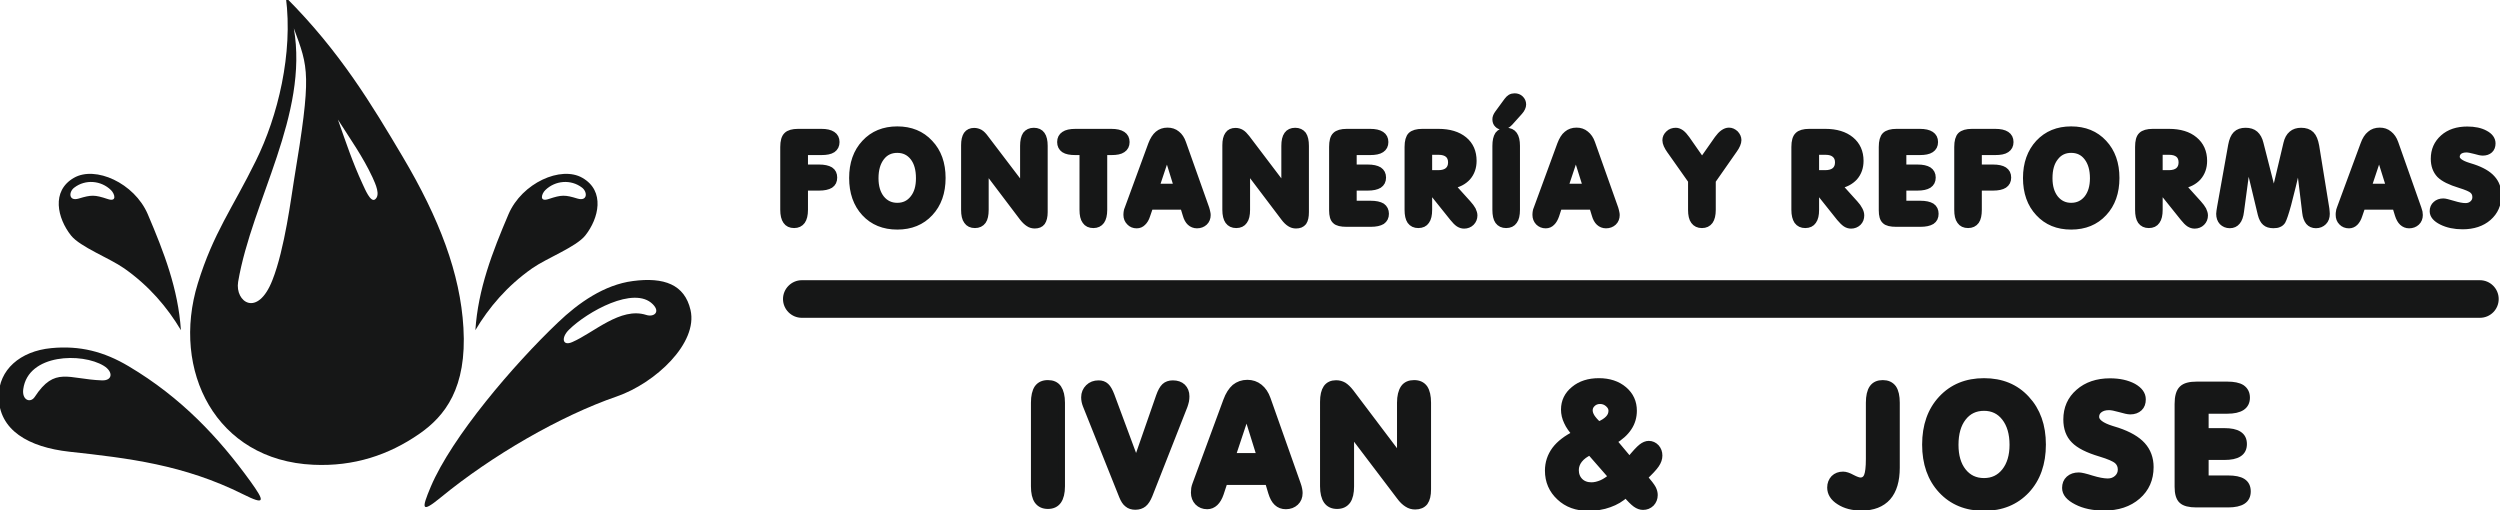
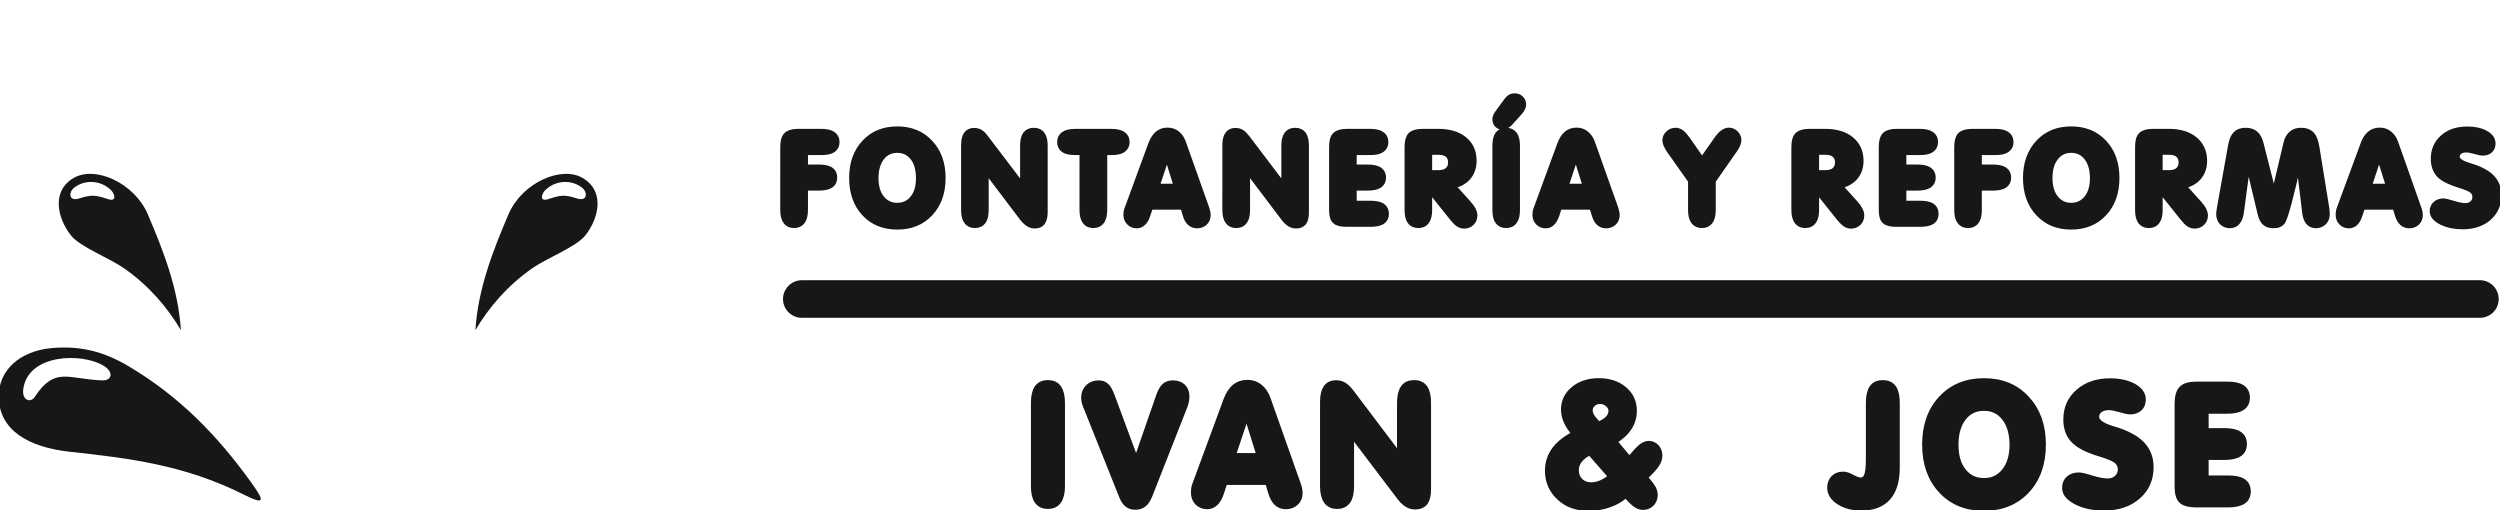
<svg xmlns="http://www.w3.org/2000/svg" version="1.1" id="Layer_1" x="0px" y="0px" width="516.473px" height="105.363px" viewBox="0 0 516.473 105.363" enable-background="new 0 0 516.473 105.363" xml:space="preserve">
  <g>
    <path fill="#161717" stroke="#161717" stroke-width="1.417" stroke-linecap="round" stroke-linejoin="round" stroke-miterlimit="10" d="   M169.696,27.33c1.021,0,1.757,0.17,2.268,0.51c0.51,0.34,0.766,0.822,0.766,1.502c0,0.681-0.255,1.162-0.737,1.502   c-0.51,0.34-1.275,0.482-2.296,0.482h-3.487V34.7h3.005c1.021,0,1.786,0.17,2.296,0.482c0.51,0.34,0.737,0.822,0.737,1.502   s-0.227,1.162-0.737,1.502c-0.51,0.312-1.275,0.482-2.296,0.482h-3.005v4.677c0,1.049-0.198,1.814-0.539,2.296   c-0.368,0.51-0.907,0.765-1.616,0.765c-0.737,0-1.275-0.255-1.616-0.765c-0.34-0.482-0.539-1.248-0.539-2.296V30.363   c0-1.162,0.227-1.956,0.68-2.381c0.425-0.425,1.191-0.652,2.296-0.652H169.696z M180.78,36.826c0,1.758,0.425,3.146,1.247,4.195   c0.851,1.049,1.956,1.587,3.345,1.587c1.389,0,2.494-0.539,3.316-1.587c0.85-1.049,1.247-2.438,1.247-4.195   c0-1.842-0.397-3.26-1.219-4.337c-0.851-1.077-1.956-1.616-3.345-1.616c-1.417,0-2.523,0.539-3.345,1.616   C181.205,33.566,180.78,34.984,180.78,36.826L180.78,36.826z M176.131,36.77c0-2.977,0.851-5.386,2.551-7.2   c1.701-1.842,3.94-2.749,6.69-2.749c2.75,0,4.989,0.907,6.689,2.749c1.729,1.814,2.58,4.224,2.58,7.2s-0.851,5.386-2.551,7.2   c-1.701,1.842-3.94,2.75-6.718,2.75c-2.778,0-5.018-0.907-6.718-2.75C176.981,42.155,176.131,39.746,176.131,36.77L176.131,36.77z    M203.542,43.346c0,1.049-0.17,1.814-0.51,2.296c-0.369,0.51-0.907,0.765-1.616,0.765c-0.737,0-1.276-0.255-1.616-0.765   c-0.369-0.482-0.539-1.248-0.539-2.296V29.995c0-0.964,0.17-1.673,0.481-2.155c0.34-0.482,0.851-0.708,1.503-0.708   c0.425,0,0.822,0.113,1.19,0.312c0.34,0.199,0.708,0.567,1.077,1.077l7.937,10.432v-8.815c0-1.021,0.17-1.786,0.51-2.296   c0.368-0.482,0.907-0.737,1.616-0.737c0.737,0,1.275,0.255,1.616,0.737c0.368,0.51,0.539,1.276,0.539,2.296v13.691   c0,0.907-0.17,1.587-0.482,2.041c-0.312,0.425-0.822,0.623-1.474,0.623c-0.454,0-0.878-0.113-1.247-0.368   c-0.397-0.255-0.794-0.624-1.219-1.162L203.542,34.7V43.346z M223.725,31.327h-1.559c-1.049,0-1.814-0.142-2.325-0.482   c-0.481-0.34-0.737-0.822-0.737-1.502c0-0.68,0.255-1.162,0.765-1.502c0.482-0.34,1.248-0.51,2.296-0.51h7.455   c0.992,0,1.757,0.17,2.268,0.51c0.51,0.34,0.766,0.822,0.766,1.502c0,0.681-0.255,1.162-0.766,1.502   c-0.482,0.34-1.247,0.482-2.268,0.482h-1.587v12.019c0,1.049-0.198,1.814-0.539,2.296c-0.369,0.51-0.907,0.765-1.616,0.765   c-0.737,0-1.275-0.255-1.616-0.765c-0.369-0.482-0.539-1.248-0.539-2.296V31.327z M237.558,42.609l-0.652,1.899   c-0.199,0.624-0.482,1.105-0.851,1.446c-0.34,0.34-0.737,0.51-1.219,0.51c-0.595,0-1.077-0.198-1.446-0.595   c-0.396-0.397-0.595-0.879-0.595-1.475c0-0.255,0.028-0.481,0.057-0.68c0.028-0.198,0.085-0.397,0.17-0.567l4.875-13.294   c0.368-0.964,0.822-1.672,1.332-2.098c0.539-0.454,1.191-0.68,1.956-0.68c0.737,0,1.389,0.198,1.927,0.652   c0.539,0.425,0.936,1.021,1.219,1.842l4.791,13.493c0.085,0.312,0.17,0.567,0.198,0.766c0.057,0.227,0.085,0.425,0.085,0.595   c0,0.595-0.198,1.105-0.595,1.474c-0.397,0.368-0.907,0.566-1.531,0.566c-0.539,0-1.021-0.198-1.389-0.538   c-0.369-0.34-0.652-0.851-0.851-1.56l-0.539-1.757H237.558z M238.776,38.669h4.479l-2.154-6.974L238.776,38.669z M257.542,43.346   c0,1.049-0.17,1.814-0.539,2.296c-0.34,0.51-0.879,0.765-1.616,0.765c-0.709,0-1.248-0.255-1.616-0.765   c-0.34-0.482-0.539-1.248-0.539-2.296V29.995c0-0.964,0.17-1.673,0.51-2.155c0.312-0.482,0.822-0.708,1.503-0.708   c0.425,0,0.822,0.113,1.162,0.312c0.34,0.199,0.708,0.567,1.105,1.077l7.908,10.432v-8.815c0-1.021,0.17-1.786,0.539-2.296   c0.34-0.482,0.879-0.737,1.615-0.737c0.709,0,1.248,0.255,1.616,0.737c0.34,0.51,0.51,1.276,0.51,2.296v13.691   c0,0.907-0.142,1.587-0.453,2.041c-0.34,0.425-0.822,0.623-1.503,0.623c-0.453,0-0.85-0.113-1.247-0.368   c-0.396-0.255-0.793-0.624-1.19-1.162L257.542,34.7V43.346z M283.054,27.33c1.021,0,1.786,0.17,2.296,0.51   c0.511,0.34,0.766,0.822,0.766,1.502c0,0.681-0.255,1.162-0.766,1.502c-0.51,0.34-1.275,0.482-2.296,0.482h-3.486V34.7h3.005   c1.02,0,1.785,0.17,2.296,0.482c0.51,0.34,0.765,0.822,0.765,1.502s-0.255,1.162-0.765,1.502c-0.511,0.312-1.276,0.482-2.296,0.482   h-3.005v3.515h3.628c1.021,0,1.786,0.17,2.296,0.482c0.482,0.34,0.737,0.851,0.737,1.502c0,0.681-0.255,1.162-0.737,1.502   c-0.51,0.312-1.275,0.482-2.296,0.482h-5.018c-1.105,0-1.87-0.17-2.268-0.567c-0.425-0.369-0.623-1.077-0.623-2.126V30.363   c0-1.162,0.198-1.956,0.651-2.381c0.426-0.425,1.19-0.652,2.296-0.652H283.054z M295.157,38.726v4.62   c0,1.049-0.17,1.786-0.538,2.296c-0.34,0.51-0.879,0.765-1.616,0.765c-0.708,0-1.247-0.255-1.615-0.765   c-0.341-0.51-0.511-1.248-0.511-2.296V30.363c0-1.162,0.228-1.956,0.652-2.381c0.453-0.425,1.219-0.652,2.296-0.652h3.345   c2.239,0,3.997,0.539,5.272,1.587c1.276,1.049,1.899,2.495,1.899,4.309c0,1.332-0.396,2.466-1.19,3.373   c-0.794,0.879-1.899,1.445-3.316,1.701l3.401,3.77c0.425,0.454,0.737,0.907,0.964,1.304c0.198,0.425,0.312,0.793,0.312,1.134   c0,0.567-0.198,1.049-0.595,1.446c-0.369,0.368-0.879,0.566-1.446,0.566c-0.396,0-0.736-0.113-1.105-0.34   c-0.34-0.227-0.736-0.624-1.19-1.19L295.157,38.726z M295.157,35.862h1.984c0.879,0,1.531-0.198,2.013-0.595   c0.482-0.425,0.709-0.992,0.709-1.729c0-0.708-0.227-1.275-0.681-1.672c-0.481-0.397-1.134-0.595-1.984-0.595h-2.041V35.862z    M313.299,43.346c0,1.049-0.17,1.814-0.538,2.296c-0.34,0.51-0.879,0.765-1.616,0.765c-0.708,0-1.247-0.255-1.615-0.765   c-0.34-0.482-0.51-1.248-0.51-2.296V30.137c0-1.021,0.17-1.786,0.51-2.296c0.368-0.482,0.907-0.737,1.615-0.737   c0.737,0,1.276,0.255,1.616,0.737c0.368,0.51,0.538,1.276,0.538,2.296V43.346z M311.882,25.289   c-0.255,0.255-0.51,0.482-0.737,0.596c-0.227,0.142-0.453,0.198-0.708,0.198c-0.426,0-0.766-0.113-1.021-0.397   c-0.283-0.255-0.396-0.624-0.396-1.049c0-0.17,0.027-0.369,0.113-0.567c0.085-0.198,0.198-0.396,0.34-0.595l1.928-2.636   c0.198-0.283,0.425-0.482,0.68-0.652c0.256-0.142,0.539-0.199,0.822-0.199c0.482,0,0.879,0.142,1.19,0.454   c0.313,0.312,0.482,0.681,0.482,1.134c0,0.227-0.057,0.481-0.17,0.708c-0.114,0.255-0.284,0.51-0.511,0.765L311.882,25.289z    M322.03,42.609l-0.624,1.899c-0.227,0.624-0.481,1.105-0.851,1.446c-0.34,0.34-0.736,0.51-1.219,0.51   c-0.595,0-1.077-0.198-1.474-0.595c-0.369-0.397-0.567-0.879-0.567-1.475c0-0.255,0.028-0.481,0.057-0.68   c0.028-0.198,0.085-0.397,0.171-0.567l4.875-13.294c0.369-0.964,0.794-1.672,1.332-2.098c0.539-0.454,1.191-0.68,1.956-0.68   c0.737,0,1.36,0.198,1.899,0.652c0.539,0.425,0.964,1.021,1.247,1.842l4.791,13.493c0.085,0.312,0.17,0.567,0.198,0.766   c0.057,0.227,0.085,0.425,0.085,0.595c0,0.595-0.198,1.105-0.595,1.474c-0.397,0.368-0.907,0.566-1.531,0.566   c-0.539,0-1.021-0.198-1.389-0.538c-0.369-0.34-0.652-0.851-0.851-1.56l-0.539-1.757H322.03z M323.249,38.669h4.507l-2.183-6.974   L323.249,38.669z M354.884,28.691c0.368-0.51,0.737-0.907,1.134-1.19c0.396-0.284,0.794-0.425,1.162-0.425   c0.481,0,0.907,0.198,1.304,0.567c0.368,0.397,0.567,0.822,0.567,1.304c0,0.51-0.283,1.219-0.879,2.041l-0.085,0.114l-4.337,6.208   v6.038c0,1.049-0.199,1.814-0.539,2.296c-0.368,0.51-0.907,0.765-1.615,0.765c-0.709,0-1.248-0.255-1.616-0.765   c-0.368-0.482-0.538-1.248-0.538-2.296v-6.038l-4.337-6.151c0,0,0,0-0.028-0.028c-0.624-0.879-0.936-1.588-0.936-2.154   c0-0.511,0.198-0.936,0.623-1.333c0.369-0.369,0.879-0.539,1.446-0.539c0.368,0,0.708,0.142,1.077,0.397   c0.34,0.255,0.736,0.68,1.134,1.247l3.203,4.592L354.884,28.691z M375.095,38.726v4.62c0,1.049-0.17,1.786-0.539,2.296   c-0.34,0.51-0.878,0.765-1.615,0.765c-0.709,0-1.247-0.255-1.616-0.765c-0.34-0.51-0.538-1.248-0.538-2.296V30.363   c0-1.162,0.227-1.956,0.681-2.381c0.425-0.425,1.19-0.652,2.296-0.652h3.345c2.211,0,3.969,0.539,5.244,1.587   c1.275,1.049,1.928,2.495,1.928,4.309c0,1.332-0.397,2.466-1.191,3.373c-0.821,0.879-1.898,1.445-3.316,1.701l3.402,3.77   c0.425,0.454,0.736,0.907,0.935,1.304c0.228,0.425,0.313,0.793,0.313,1.134c0,0.567-0.171,1.049-0.567,1.446   c-0.396,0.368-0.879,0.566-1.445,0.566c-0.397,0-0.766-0.113-1.105-0.34s-0.737-0.624-1.219-1.19L375.095,38.726z M375.095,35.862   h1.984c0.851,0,1.53-0.198,2.013-0.595c0.481-0.425,0.708-0.992,0.708-1.729c0-0.708-0.227-1.275-0.708-1.672   c-0.454-0.397-1.105-0.595-1.956-0.595h-2.041V35.862z M396.609,27.33c1.021,0,1.786,0.17,2.296,0.51   c0.511,0.34,0.766,0.822,0.766,1.502c0,0.681-0.255,1.162-0.766,1.502c-0.51,0.34-1.275,0.482-2.296,0.482h-3.486V34.7h3.005   c1.049,0,1.786,0.17,2.296,0.482c0.51,0.34,0.766,0.822,0.766,1.502s-0.256,1.162-0.766,1.502c-0.51,0.312-1.247,0.482-2.296,0.482   h-3.005v3.515h3.628c1.021,0,1.786,0.17,2.296,0.482c0.511,0.34,0.737,0.851,0.737,1.502c0,0.681-0.227,1.162-0.737,1.502   c-0.51,0.312-1.275,0.482-2.296,0.482h-5.017c-1.105,0-1.871-0.17-2.268-0.567c-0.426-0.369-0.624-1.077-0.624-2.126V30.363   c0-1.162,0.227-1.956,0.651-2.381c0.454-0.425,1.22-0.652,2.297-0.652H396.609z M412.2,27.33c1.021,0,1.786,0.17,2.296,0.51   c0.511,0.34,0.766,0.822,0.766,1.502c0,0.681-0.255,1.162-0.766,1.502c-0.481,0.34-1.275,0.482-2.296,0.482h-3.486V34.7h3.032   c1.021,0,1.786,0.17,2.269,0.482c0.51,0.34,0.765,0.822,0.765,1.502s-0.255,1.162-0.765,1.502   c-0.482,0.312-1.247,0.482-2.269,0.482h-3.032v4.677c0,1.049-0.171,1.814-0.511,2.296c-0.368,0.51-0.907,0.765-1.615,0.765   c-0.737,0-1.275-0.255-1.616-0.765c-0.368-0.482-0.538-1.248-0.538-2.296V30.363c0-1.162,0.227-1.956,0.651-2.381   c0.454-0.425,1.219-0.652,2.296-0.652H412.2z M423.313,36.826c0,1.758,0.425,3.146,1.247,4.195c0.85,1.049,1.956,1.587,3.316,1.587   c1.389,0,2.494-0.539,3.345-1.587c0.822-1.049,1.247-2.438,1.247-4.195c0-1.842-0.425-3.26-1.247-4.337s-1.928-1.616-3.345-1.616   c-1.39,0-2.495,0.539-3.316,1.616C423.709,33.566,423.313,34.984,423.313,36.826L423.313,36.826z M418.635,36.77   c0-2.977,0.879-5.386,2.551-7.2c1.729-1.842,3.94-2.749,6.69-2.749c2.777,0,5.017,0.907,6.718,2.749   c1.701,1.814,2.551,4.224,2.551,7.2s-0.85,5.386-2.551,7.2c-1.701,1.842-3.94,2.75-6.718,2.75c-2.778,0-4.989-0.907-6.69-2.75   C419.485,42.155,418.635,39.746,418.635,36.77L418.635,36.77z M446.074,38.726v4.62c0,1.049-0.17,1.786-0.539,2.296   c-0.34,0.51-0.878,0.765-1.615,0.765c-0.709,0-1.247-0.255-1.616-0.765c-0.34-0.51-0.51-1.248-0.51-2.296V30.363   c0-1.162,0.198-1.956,0.651-2.381c0.426-0.425,1.22-0.652,2.297-0.652h3.345c2.239,0,3.997,0.539,5.244,1.587   c1.275,1.049,1.928,2.495,1.928,4.309c0,1.332-0.397,2.466-1.19,3.373c-0.794,0.879-1.899,1.445-3.317,1.701l3.402,3.77   c0.425,0.454,0.736,0.907,0.964,1.304c0.198,0.425,0.312,0.793,0.312,1.134c0,0.567-0.198,1.049-0.596,1.446   c-0.368,0.368-0.879,0.566-1.445,0.566c-0.397,0-0.737-0.113-1.105-0.34c-0.341-0.227-0.737-0.624-1.19-1.19L446.074,38.726z    M446.074,35.862h1.984c0.879,0,1.53-0.198,2.013-0.595c0.481-0.425,0.708-0.992,0.708-1.729c0-0.708-0.227-1.275-0.68-1.672   c-0.482-0.397-1.134-0.595-1.984-0.595h-2.041V35.862z M458.717,42.893l2.296-12.841c0.198-1.077,0.511-1.814,0.964-2.268   s1.105-0.68,1.928-0.68s1.474,0.198,1.956,0.624c0.481,0.425,0.85,1.077,1.049,1.928l2.862,11.225l2.665-11.253   c0.198-0.851,0.538-1.474,1.049-1.899c0.481-0.425,1.134-0.624,1.899-0.624c0.879,0,1.559,0.227,2.041,0.708   c0.481,0.482,0.793,1.276,0.992,2.381l2.098,12.954c0.027,0.198,0.057,0.369,0.057,0.567c0.027,0.17,0.027,0.312,0.027,0.454   c0,0.709-0.198,1.247-0.595,1.644s-0.907,0.624-1.56,0.624c-0.623,0-1.105-0.227-1.445-0.624c-0.34-0.425-0.595-1.049-0.68-1.899   l-1.361-11.254c-1.049,4.507-1.814,7.682-2.324,9.553c-0.51,1.871-0.907,3.005-1.162,3.458c-0.17,0.255-0.396,0.454-0.681,0.567   c-0.283,0.142-0.651,0.198-1.134,0.198c-0.709,0-1.275-0.17-1.644-0.51c-0.369-0.312-0.681-0.879-0.879-1.673l-2.778-11.594   l-1.474,10.999c-0.113,0.964-0.368,1.672-0.737,2.098c-0.368,0.454-0.851,0.68-1.502,0.68c-0.624,0-1.134-0.227-1.531-0.624   c-0.368-0.397-0.566-0.963-0.566-1.644c0-0.17,0.028-0.34,0.057-0.567C458.632,43.375,458.66,43.147,458.717,42.893L458.717,42.893   z M487.971,42.609l-0.652,1.899c-0.198,0.624-0.482,1.105-0.822,1.446c-0.34,0.34-0.766,0.51-1.219,0.51   c-0.596,0-1.105-0.198-1.474-0.595c-0.397-0.397-0.567-0.879-0.567-1.475c0-0.255,0-0.481,0.057-0.68   c0.028-0.198,0.057-0.397,0.142-0.567l4.904-13.294c0.34-0.964,0.794-1.672,1.332-2.098c0.511-0.454,1.162-0.68,1.956-0.68   c0.737,0,1.36,0.198,1.899,0.652c0.538,0.425,0.964,1.021,1.247,1.842l4.762,13.493c0.086,0.312,0.171,0.567,0.228,0.766   c0.028,0.227,0.057,0.425,0.057,0.595c0,0.595-0.198,1.105-0.596,1.474c-0.396,0.368-0.907,0.566-1.53,0.566   c-0.539,0-0.992-0.198-1.361-0.538c-0.368-0.34-0.651-0.851-0.878-1.56l-0.539-1.757H487.971z M489.189,38.669h4.507l-2.183-6.974   L489.189,38.669z M516.062,40.341c0,1.871-0.681,3.401-2.013,4.564c-1.332,1.162-3.118,1.757-5.301,1.757   c-1.672,0-3.118-0.312-4.309-0.907s-1.786-1.304-1.786-2.126c0-0.567,0.198-1.049,0.596-1.389c0.368-0.34,0.879-0.538,1.53-0.538   c0.313,0,0.992,0.17,2.013,0.481c1.021,0.312,1.871,0.482,2.58,0.482c0.595,0,1.105-0.198,1.502-0.567   c0.397-0.368,0.596-0.822,0.596-1.36c0-0.596-0.198-1.077-0.624-1.446c-0.396-0.369-1.304-0.737-2.664-1.162   c-1.956-0.595-3.346-1.276-4.139-2.069c-0.766-0.822-1.162-1.899-1.162-3.26c0-1.758,0.623-3.175,1.898-4.309   c1.248-1.105,2.892-1.644,4.933-1.644c1.474,0,2.722,0.255,3.685,0.793c0.964,0.51,1.446,1.19,1.446,1.984   c0,0.567-0.17,1.02-0.511,1.332c-0.34,0.312-0.821,0.482-1.417,0.482c-0.34,0-0.879-0.113-1.644-0.34   c-0.766-0.199-1.333-0.312-1.729-0.312c-0.624,0-1.134,0.142-1.531,0.425c-0.368,0.312-0.566,0.708-0.566,1.19   c0,0.766,0.851,1.417,2.522,1.928c0.397,0.113,0.681,0.227,0.907,0.283c1.786,0.595,3.118,1.361,3.94,2.296   C515.637,37.818,516.062,38.952,516.062,40.341L516.062,40.341z" />
    <path fill="#161717" stroke="#161717" stroke-width="1.417" stroke-linecap="round" stroke-linejoin="round" stroke-miterlimit="10" d="   M219.303,100.464c0,1.333-0.255,2.325-0.709,2.977c-0.454,0.652-1.162,0.992-2.098,0.992c-0.964,0-1.644-0.34-2.126-0.992   c-0.454-0.651-0.68-1.644-0.68-2.977V83.201c0-1.332,0.227-2.324,0.68-3.005c0.482-0.651,1.162-0.964,2.126-0.964   c0.936,0,1.644,0.313,2.098,0.964c0.454,0.681,0.709,1.673,0.709,3.005V100.464z M231.888,102.477l-7.512-18.794   c-0.085-0.227-0.17-0.481-0.227-0.765c-0.057-0.284-0.085-0.567-0.085-0.851c0-0.794,0.284-1.446,0.822-1.984   s1.247-0.794,2.069-0.794c0.624,0,1.105,0.17,1.502,0.539c0.397,0.368,0.737,0.992,1.077,1.871l5.188,13.975l4.791-13.776   c0.34-0.964,0.708-1.645,1.134-2.041c0.396-0.368,0.964-0.567,1.644-0.567c0.85,0,1.502,0.227,1.984,0.681   c0.482,0.481,0.737,1.105,0.737,1.899c0,0.312-0.028,0.651-0.085,0.964c-0.085,0.34-0.17,0.68-0.283,0.991l-7.257,18.454   c-0.34,0.822-0.709,1.417-1.162,1.786c-0.425,0.34-0.992,0.538-1.673,0.538c-0.652,0-1.19-0.17-1.587-0.51   C232.54,103.78,232.2,103.242,231.888,102.477L231.888,102.477z M252.921,99.472l-0.822,2.495   c-0.284,0.822-0.652,1.445-1.105,1.871c-0.454,0.425-0.992,0.651-1.588,0.651c-0.793,0-1.417-0.255-1.927-0.766   c-0.482-0.51-0.737-1.162-0.737-1.927c0-0.313,0.029-0.624,0.057-0.879c0.057-0.284,0.113-0.539,0.198-0.737l6.406-17.376   c0.454-1.248,1.049-2.154,1.729-2.75c0.708-0.566,1.559-0.879,2.551-0.879c0.964,0,1.786,0.283,2.494,0.851   c0.709,0.567,1.248,1.36,1.616,2.409l6.236,17.632c0.142,0.396,0.227,0.708,0.283,1.021c0.057,0.283,0.085,0.538,0.085,0.766   c0,0.793-0.255,1.417-0.766,1.898c-0.51,0.482-1.19,0.737-1.984,0.737c-0.736,0-1.332-0.227-1.813-0.681   c-0.482-0.453-0.851-1.134-1.134-2.068l-0.681-2.269H252.921z M254.509,94.313h5.868l-2.835-9.099L254.509,94.313z    M279.028,100.464c0,1.333-0.227,2.325-0.681,2.977c-0.481,0.652-1.162,0.992-2.125,0.992c-0.936,0-1.645-0.34-2.098-0.992   c-0.454-0.651-0.709-1.644-0.709-2.977V83.003c0-1.276,0.227-2.211,0.652-2.835c0.425-0.596,1.076-0.907,1.955-0.907   c0.567,0,1.077,0.142,1.531,0.397c0.453,0.283,0.936,0.736,1.445,1.389l10.318,13.663V83.201c0-1.332,0.255-2.324,0.709-3.005   c0.453-0.651,1.162-0.964,2.098-0.964c0.963,0,1.644,0.313,2.125,0.964c0.454,0.681,0.681,1.673,0.681,3.005v17.887   c0,1.19-0.198,2.041-0.623,2.636c-0.426,0.539-1.077,0.822-1.928,0.822c-0.596,0-1.134-0.142-1.645-0.481   c-0.51-0.313-1.049-0.822-1.559-1.531l-10.148-13.379V100.464z" />
    <path fill="#161717" stroke="#161717" stroke-width="1.417" stroke-linecap="round" stroke-linejoin="round" stroke-miterlimit="10" d="   M330.25,87.821c0.936-0.368,1.616-0.821,2.07-1.304c0.453-0.481,0.68-1.021,0.68-1.672c0-0.539-0.255-1.021-0.736-1.446   c-0.482-0.425-1.049-0.651-1.701-0.651c-0.624,0-1.162,0.198-1.588,0.595c-0.425,0.397-0.651,0.851-0.651,1.417   c0,0.454,0.142,0.907,0.453,1.418C329.088,86.659,329.57,87.227,330.25,87.821L330.25,87.821z M333.028,98.479l-4.535-5.187   c-0.992,0.453-1.729,0.991-2.268,1.672c-0.511,0.652-0.766,1.389-0.766,2.154c0,0.936,0.312,1.729,0.907,2.324   c0.596,0.596,1.417,0.907,2.409,0.907c0.681,0,1.39-0.17,2.126-0.481C331.611,99.557,332.32,99.075,333.028,98.479L333.028,98.479z    M335.892,102.052c-0.992,0.936-2.154,1.615-3.458,2.069c-1.305,0.481-2.75,0.708-4.338,0.708c-2.353,0-4.337-0.708-5.867-2.154   c-1.559-1.445-2.353-3.26-2.353-5.442c0-1.615,0.481-3.033,1.417-4.309c0.936-1.247,2.353-2.324,4.252-3.26   c-0.794-0.851-1.389-1.701-1.758-2.522c-0.396-0.822-0.595-1.673-0.595-2.523c0-1.672,0.681-3.062,2.013-4.139   c1.332-1.105,3.033-1.644,5.103-1.644c2.098,0,3.826,0.566,5.159,1.7c1.332,1.134,1.983,2.58,1.983,4.31   c0,1.275-0.34,2.438-1.021,3.458c-0.68,1.049-1.729,1.984-3.146,2.835l3.346,3.996c1.162-1.445,2.012-2.353,2.522-2.749   c0.51-0.397,0.992-0.596,1.474-0.596c0.567,0,1.077,0.227,1.503,0.681c0.396,0.453,0.595,0.992,0.595,1.644   c0,0.596-0.198,1.219-0.651,1.871c-0.454,0.652-1.276,1.53-2.438,2.608c0.936,1.105,1.531,1.87,1.786,2.353   c0.227,0.453,0.34,0.878,0.34,1.332c0,0.652-0.227,1.219-0.651,1.673c-0.454,0.453-1.021,0.68-1.673,0.68   c-0.481,0-0.992-0.17-1.502-0.538C337.422,103.724,336.742,103.044,335.892,102.052L335.892,102.052z" />
    <path fill="#161717" stroke="#161717" stroke-width="1.417" stroke-linecap="round" stroke-linejoin="round" stroke-miterlimit="10" d="   M386.178,94.795V83.201c0-1.332,0.228-2.353,0.681-3.005c0.454-0.651,1.162-0.964,2.098-0.964s1.644,0.313,2.126,0.964   c0.453,0.652,0.681,1.673,0.681,3.005v13.408c0,2.664-0.596,4.705-1.814,6.094c-1.219,1.361-3.005,2.069-5.357,2.069   c-1.843,0-3.373-0.396-4.593-1.19c-1.219-0.766-1.813-1.729-1.813-2.863c0-0.765,0.255-1.389,0.708-1.87   c0.482-0.482,1.105-0.709,1.871-0.709c0.482,0,1.105,0.198,1.871,0.624c0.766,0.396,1.332,0.595,1.701,0.595   c0.651,0,1.134-0.312,1.417-0.964C386.036,97.743,386.178,96.553,386.178,94.795L386.178,94.795z M403.895,91.903   c0,2.296,0.539,4.139,1.616,5.499c1.105,1.39,2.551,2.069,4.365,2.069c1.785,0,3.231-0.68,4.337-2.069   c1.077-1.36,1.644-3.203,1.644-5.499c0-2.381-0.566-4.252-1.644-5.641c-1.077-1.39-2.523-2.098-4.337-2.098   c-1.843,0-3.288,0.708-4.365,2.098C404.434,87.651,403.895,89.522,403.895,91.903L403.895,91.903z M397.8,91.847   c0-3.884,1.105-7.03,3.317-9.411c2.239-2.409,5.158-3.6,8.759-3.6c3.6,0,6.52,1.19,8.73,3.6c2.239,2.41,3.345,5.527,3.345,9.411   s-1.105,7.03-3.316,9.411c-2.239,2.381-5.159,3.571-8.759,3.571c-3.629,0-6.548-1.19-8.759-3.571   C398.905,98.877,397.8,95.73,397.8,91.847L397.8,91.847z M444.203,96.496c0,2.466-0.879,4.45-2.636,5.98   c-1.758,1.531-4.054,2.296-6.917,2.296c-2.183,0-4.082-0.396-5.612-1.19c-1.56-0.793-2.324-1.7-2.324-2.777   c0-0.737,0.227-1.361,0.736-1.814c0.511-0.454,1.163-0.681,2.013-0.681c0.426,0,1.305,0.198,2.637,0.624   c1.304,0.396,2.438,0.623,3.345,0.623c0.794,0,1.445-0.255,1.984-0.736c0.51-0.482,0.794-1.077,0.794-1.814   c0-0.766-0.284-1.389-0.822-1.871c-0.539-0.453-1.701-0.964-3.486-1.502c-2.58-0.766-4.366-1.673-5.387-2.722   c-1.049-1.049-1.559-2.466-1.559-4.252c0-2.296,0.822-4.167,2.494-5.612c1.645-1.445,3.799-2.183,6.435-2.183   c1.956,0,3.544,0.368,4.819,1.049c1.247,0.708,1.871,1.559,1.871,2.579c0,0.766-0.199,1.332-0.652,1.758   c-0.453,0.425-1.077,0.652-1.843,0.652c-0.453,0-1.162-0.171-2.154-0.454s-1.729-0.425-2.239-0.425   c-0.851,0-1.502,0.198-2.013,0.595c-0.481,0.369-0.737,0.879-0.737,1.503c0,1.021,1.106,1.871,3.289,2.551   c0.51,0.142,0.906,0.283,1.19,0.369c2.353,0.793,4.054,1.785,5.131,2.976S444.203,94.71,444.203,96.496L444.203,96.496z    M460.134,79.545c1.304,0,2.324,0.198,2.977,0.623c0.652,0.453,0.992,1.105,0.992,1.984s-0.34,1.53-0.992,1.956   c-0.652,0.425-1.644,0.651-2.977,0.651h-4.563v4.395h3.94c1.332,0,2.324,0.198,2.976,0.623c0.681,0.426,0.992,1.077,0.992,1.956   s-0.312,1.53-0.992,1.956c-0.651,0.425-1.644,0.623-2.976,0.623h-3.94v4.621h4.733c1.333,0,2.354,0.198,3.005,0.623   c0.652,0.426,0.964,1.077,0.964,1.956s-0.312,1.531-0.964,1.956c-0.651,0.426-1.672,0.652-3.005,0.652h-6.548   c-1.445,0-2.438-0.256-2.977-0.766c-0.538-0.482-0.821-1.417-0.821-2.778V83.456c0-1.474,0.283-2.522,0.878-3.09   c0.567-0.566,1.56-0.821,2.977-0.821H460.134z" />
    <path fill-rule="evenodd" clip-rule="evenodd" fill="#161717" d="M165.643,57.888H512.32c2.154,0,3.883,1.758,3.883,3.884l0,0   c0,2.154-1.729,3.883-3.883,3.883H165.643c-2.126,0-3.883-1.729-3.883-3.883l0,0C161.759,59.646,163.517,57.888,165.643,57.888   L165.643,57.888z" />
-     <path fill-rule="evenodd" clip-rule="evenodd" fill="#161717" d="M59.06-0.534c11.253,11.253,17.83,22.309,24.094,32.854   C90.78,45.16,95.088,56.527,95.74,67.724c0.737,12.416-3.798,18.228-9.127,21.912c-6.293,4.365-13.521,6.774-21.883,6.378   c-20.183-0.907-29.396-19.502-23.868-37.445c3.231-10.488,7.144-15.478,11.991-25.342C57.416,24.014,60.563,11.003,59.06-0.534   L59.06-0.534z M60.704,5.844c3.09,17.858-8.646,35.575-11.509,52.384c-0.68,4.167,4.025,7.483,7.087-0.368   c2.551-6.435,3.912-17.405,4.422-20.438C64.417,15.113,63.737,14.092,60.704,5.844L60.704,5.844z M69.803,24.694   c1.672,4.733,3.005,8.787,5.103,13.322c0.51,1.077,1.644,3.884,2.58,3.175c1.162-0.907,0.085-3.175-0.51-4.507   C74.962,32.348,72.354,28.719,69.803,24.694L69.803,24.694z" />
    <path fill-rule="evenodd" clip-rule="evenodd" fill="#161717" d="M37.375,68.206c-0.567-8.504-3.487-16.073-6.86-23.981   c-2.778-6.435-10.829-10.035-15.25-7.483c-4.734,2.721-3.401,8.362-0.595,11.906c1.899,2.381,7.88,4.621,10.999,6.803   C30.827,59.078,34.568,63.5,37.375,68.206L37.375,68.206z M15.35,38.754c2.296-1.758,5.528-1.474,7.568,0.51   c0.794,0.765,1.333,2.551-0.708,1.842c-2.636-0.878-3.345-0.878-5.953-0.085C14.159,41.646,14.159,39.633,15.35,38.754   L15.35,38.754z" />
    <path fill-rule="evenodd" clip-rule="evenodd" fill="#161717" d="M51.775,99.5c-6.548-9.07-14.315-17.376-25.2-23.839   c-5.103-3.033-10.063-4.309-15.988-3.742c-6.463,0.624-10.828,4.507-10.856,9.922c0,7.058,6.208,10.545,14.598,11.479   c12.246,1.333,23.669,2.693,35.887,8.788C54.921,104.461,54.694,103.582,51.775,99.5L51.775,99.5z M4.805,80.395   c0.992-7.342,12.161-7.568,16.64-4.818c1.984,1.219,1.842,3.09-0.397,3.005c-6.973-0.256-9.723-2.92-13.861,3.401   C6.307,83.343,4.493,82.691,4.805,80.395L4.805,80.395z" />
    <path fill-rule="evenodd" clip-rule="evenodd" fill="#161717" d="M98.207,68.206c0.567-8.504,3.487-16.073,6.86-23.981   c2.778-6.435,10.828-10.035,15.25-7.483c4.734,2.721,3.402,8.362,0.596,11.906c-1.899,2.381-7.88,4.621-10.999,6.803   C104.754,59.078,101.013,63.5,98.207,68.206L98.207,68.206z M120.231,38.754c-2.296-1.758-5.527-1.474-7.568,0.51   c-0.794,0.765-1.332,2.551,0.709,1.842c2.636-0.878,3.345-0.878,5.924-0.085C121.422,41.646,121.394,39.633,120.231,38.754   L120.231,38.754z" />
-     <path fill-rule="evenodd" clip-rule="evenodd" fill="#161717" d="M88.994,100.549c4.365-10.289,17.093-25.199,26.249-33.902   c4.28-4.11,9.609-7.823,15.505-8.589c6.435-0.851,10.687,0.709,11.906,5.981c1.587,6.859-7.285,15.108-15.222,17.858   c-11.679,4.024-25.795,12.188-36.369,20.862C87.01,106.076,87.038,105.198,88.994,100.549L88.994,100.549z M134.858,62.849   c-3.855-3.884-13.55,1.559-17.292,5.244c-1.672,1.615-1.417,3.486,0.652,2.579c4.451-1.928,9.979-7.313,15.279-5.612   C135.057,65.569,136.502,64.492,134.858,62.849L134.858,62.849z" />
  </g>
</svg>